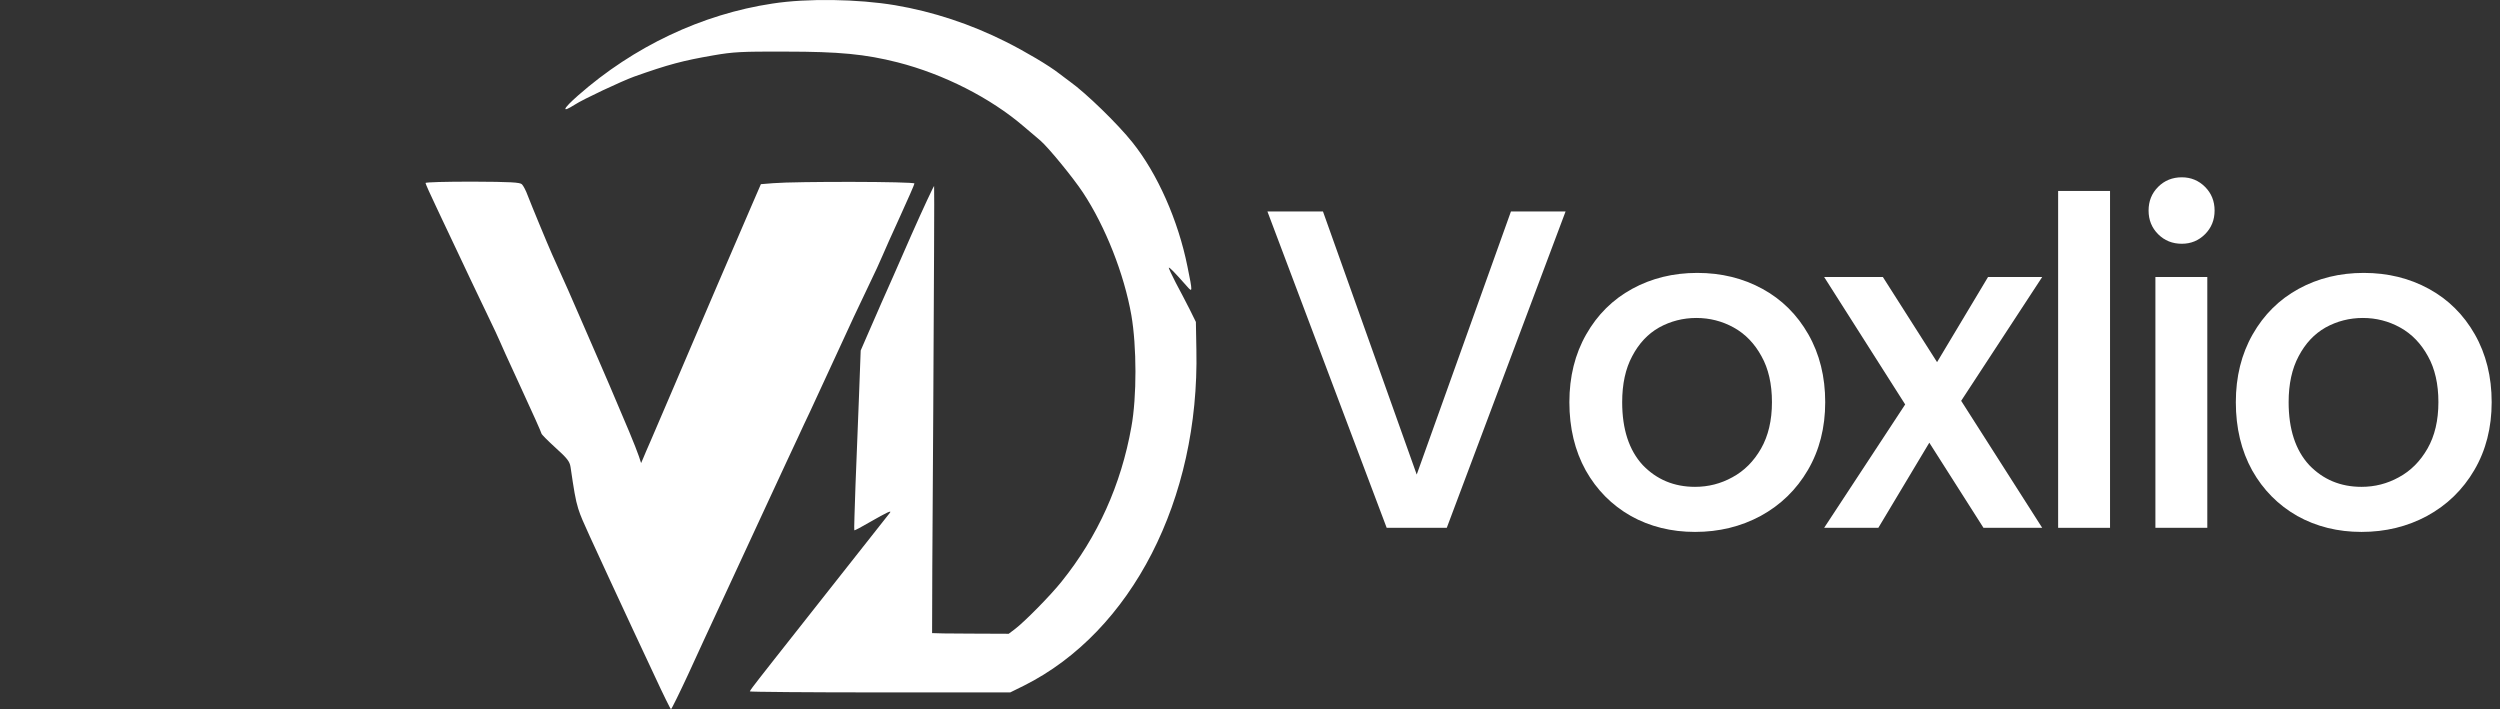
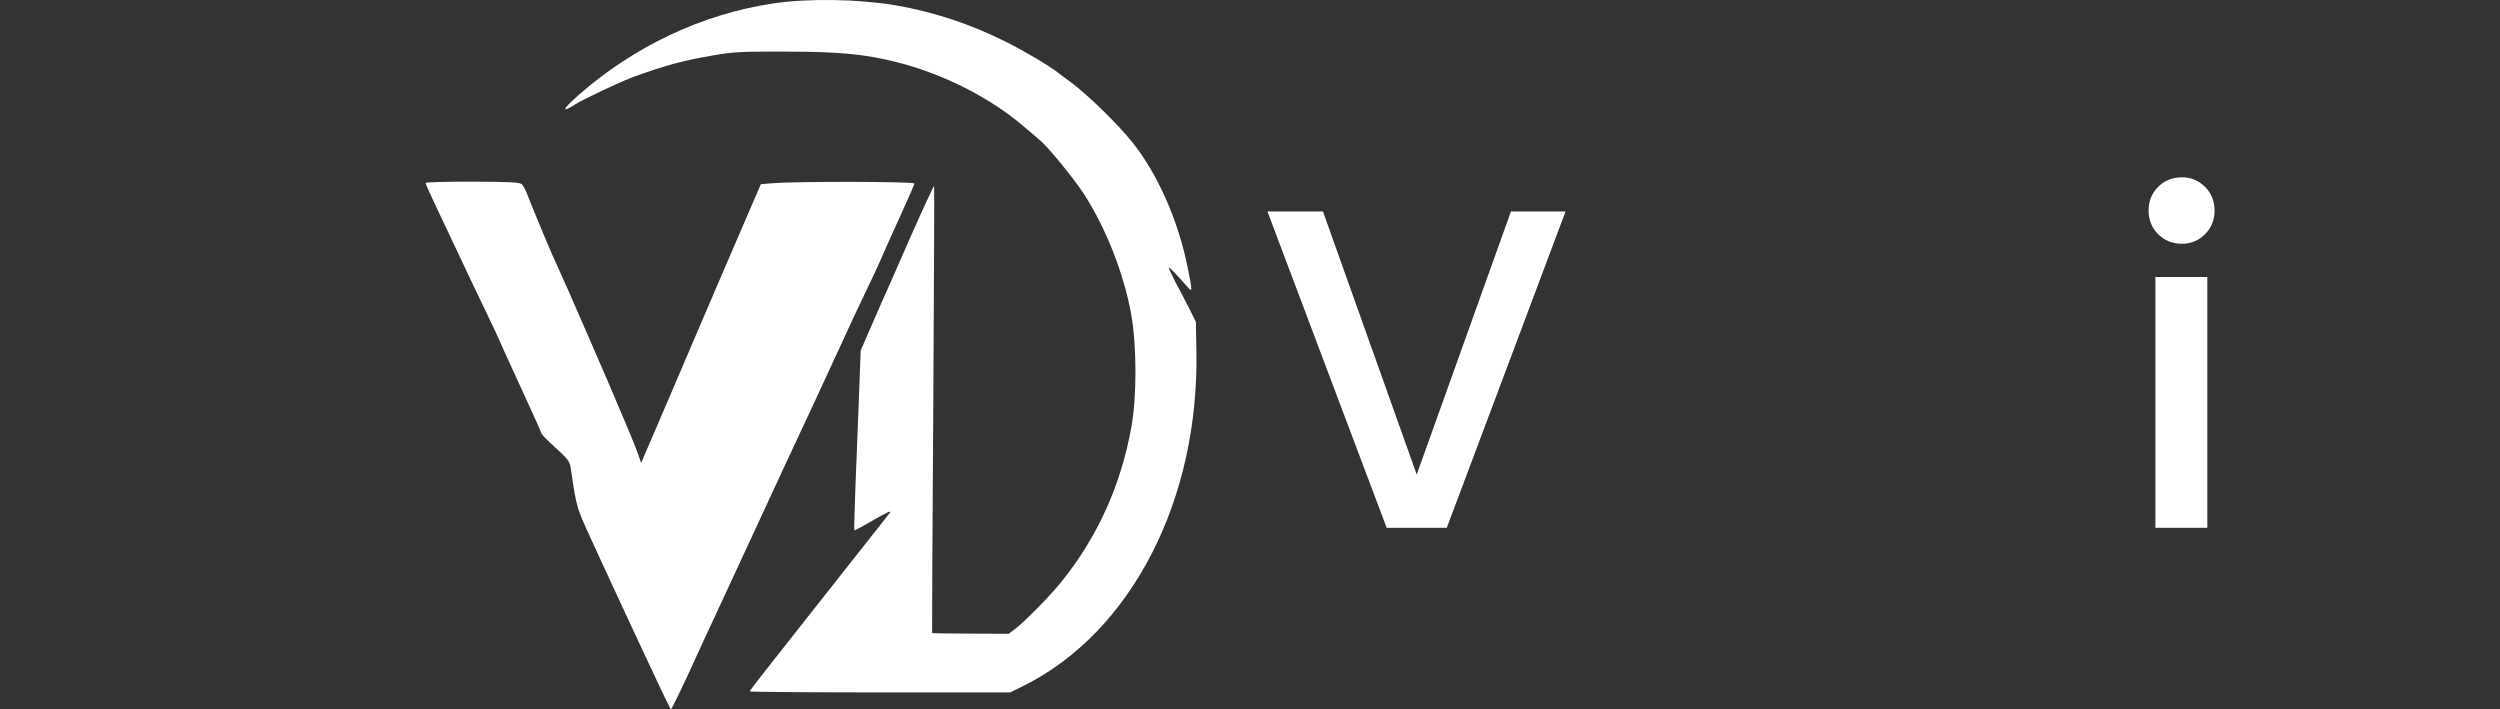
<svg xmlns="http://www.w3.org/2000/svg" width="141" height="40" viewBox="0 0 141 40" fill="none">
  <rect x="0" y="0" width="141" height="40" fill="#333333" stroke="none" />
  <path fill-rule="evenodd" clip-rule="evenodd" d="M50.486 0.295C52.618 0.656 54.74 1.357 56.721 2.352C57.82 2.901 59.166 3.697 59.744 4.152C59.804 4.198 59.873 4.25 59.944 4.303L59.947 4.305L59.949 4.307C60.098 4.419 60.254 4.537 60.35 4.607C61.241 5.242 63.041 6.986 63.875 8.037C65.278 9.79 66.453 12.434 66.974 15.04C67.267 16.48 67.267 16.518 66.945 16.149C66.225 15.334 65.96 15.069 65.922 15.097C65.903 15.116 66.083 15.495 66.31 15.94C66.547 16.376 66.898 17.058 67.097 17.447L67.448 18.158L67.476 19.721C67.656 28.164 63.828 35.622 57.763 38.664L56.977 39.052H49.633C45.596 39.052 42.289 39.024 42.289 38.995C42.289 38.967 42.535 38.626 42.838 38.247C42.984 38.059 43.151 37.847 43.301 37.657L43.301 37.657L43.301 37.657C43.453 37.465 43.587 37.295 43.663 37.195C43.749 37.089 43.892 36.907 44.051 36.704L44.051 36.703L44.051 36.703C44.19 36.526 44.341 36.334 44.478 36.162C44.786 35.764 46.871 33.126 48.433 31.148L48.433 31.147L48.435 31.146L48.441 31.138C49.367 29.965 50.108 29.027 50.182 28.932C50.324 28.752 50.04 28.885 49.064 29.444C48.6 29.718 48.202 29.927 48.183 29.908C48.164 29.899 48.202 28.761 48.249 27.387C48.28 26.64 48.319 25.623 48.358 24.625L48.358 24.625C48.39 23.789 48.422 22.966 48.448 22.327L48.543 19.769L48.913 18.916C49.072 18.554 49.314 17.999 49.521 17.524L49.699 17.115C49.936 16.594 50.694 14.87 51.386 13.287C52.087 11.705 52.674 10.454 52.684 10.492C52.703 10.539 52.674 16.225 52.636 23.133C52.589 30.041 52.561 35.698 52.57 35.707C52.58 35.717 53.556 35.736 54.74 35.736L56.891 35.745L57.242 35.48C57.791 35.063 59.251 33.585 59.876 32.798C61.904 30.278 63.231 27.34 63.809 24.08C64.121 22.375 64.112 19.532 63.809 17.779C63.401 15.457 62.349 12.785 61.08 10.861C60.53 10.027 59.118 8.303 58.673 7.924L58.609 7.87L58.606 7.868L58.606 7.867L58.606 7.867C58.433 7.721 58.07 7.414 57.735 7.128C55.858 5.517 53.224 4.181 50.628 3.517C48.799 3.053 47.33 2.911 44.326 2.911C41.786 2.901 41.351 2.93 40.251 3.119C38.498 3.423 37.712 3.631 35.76 4.323C35.059 4.579 32.889 5.593 32.415 5.905C31.638 6.398 31.732 6.152 32.604 5.384C35.75 2.617 39.597 0.798 43.568 0.201C45.529 -0.103 48.391 -0.055 50.486 0.295ZM29.439 10.397C29.515 10.473 29.667 10.757 29.761 11.022C29.96 11.543 30.889 13.789 31.135 14.339C31.913 16.054 32.216 16.746 32.765 18.016C32.911 18.351 33.07 18.718 33.219 19.059L33.219 19.06C33.427 19.538 33.613 19.968 33.713 20.195C34.016 20.877 34.585 22.213 35.494 24.365C35.722 24.914 35.968 25.53 36.035 25.739L36.158 26.118L36.281 25.833C36.347 25.672 36.527 25.246 36.688 24.886C36.773 24.693 36.968 24.236 37.213 23.662L37.213 23.662C37.438 23.137 37.705 22.512 37.968 21.901C38.328 21.047 38.946 19.608 39.559 18.178L39.56 18.176L39.561 18.174C39.866 17.462 40.17 16.753 40.441 16.12C41.265 14.216 42.156 12.15 42.421 11.525L42.914 10.387L43.615 10.331C44.904 10.226 51.575 10.236 51.575 10.35C51.575 10.397 51.206 11.24 50.76 12.216C50.315 13.192 49.87 14.178 49.775 14.415C49.68 14.652 49.31 15.457 48.941 16.215C48.268 17.627 48.003 18.186 47.52 19.247C47.14 20.081 46.089 22.356 45.681 23.227C45.492 23.616 45.207 24.232 45.037 24.601L45.037 24.602C44.866 24.962 44.563 25.606 44.373 26.023C44.175 26.44 43.653 27.567 43.208 28.534C42.763 29.501 41.796 31.585 41.057 33.177L40.793 33.745C40.092 35.254 39.247 37.074 38.811 38.038C38.309 39.119 37.873 40 37.844 40C37.816 40 37.409 39.176 36.944 38.171C36.48 37.176 35.911 35.963 35.693 35.499C34.642 33.244 33.959 31.765 33.277 30.278L33.239 30.194C32.921 29.495 32.742 29.102 32.614 28.694C32.45 28.171 32.368 27.621 32.183 26.368L32.178 26.336C32.13 26.032 31.998 25.852 31.334 25.255C30.898 24.857 30.538 24.497 30.538 24.45C30.538 24.402 30.008 23.218 29.354 21.806C28.7 20.394 28.169 19.219 28.169 19.2C28.169 19.181 27.828 18.451 27.402 17.57L27.22 17.191L27.22 17.191L27.22 17.191C26.808 16.33 26.26 15.183 25.924 14.462C25.652 13.893 25.292 13.13 24.986 12.48L24.985 12.479L24.985 12.479L24.985 12.479C24.843 12.176 24.712 11.899 24.607 11.676C24.275 10.984 24 10.368 24 10.321C24 10.274 25.118 10.245 26.653 10.245C28.804 10.255 29.335 10.283 29.439 10.397Z" fill="white" />
  <path d="M88.299 11.925L81.598 29.769H78.209L71.482 11.925H74.615L79.903 26.765L85.218 11.925H88.299Z" fill="white" />
-   <path d="M95.599 30C94.264 30 93.057 29.701 91.979 29.101C90.9 28.485 90.053 27.629 89.437 26.534C88.821 25.422 88.513 24.138 88.513 22.683C88.513 21.245 88.829 19.97 89.463 18.858C90.096 17.745 90.96 16.889 92.056 16.29C93.151 15.691 94.375 15.392 95.727 15.392C97.079 15.392 98.303 15.691 99.399 16.29C100.494 16.889 101.358 17.745 101.992 18.858C102.625 19.97 102.942 21.245 102.942 22.683C102.942 24.121 102.616 25.396 101.966 26.508C101.316 27.621 100.426 28.485 99.296 29.101C98.183 29.701 96.951 30 95.599 30ZM95.599 27.458C96.352 27.458 97.054 27.279 97.704 26.919C98.372 26.56 98.911 26.02 99.322 25.302C99.732 24.583 99.938 23.71 99.938 22.683C99.938 21.656 99.741 20.792 99.347 20.09C98.954 19.371 98.432 18.832 97.781 18.472C97.131 18.113 96.429 17.933 95.676 17.933C94.923 17.933 94.221 18.113 93.571 18.472C92.937 18.832 92.432 19.371 92.056 20.09C91.679 20.792 91.491 21.656 91.491 22.683C91.491 24.206 91.876 25.387 92.646 26.226C93.434 27.047 94.418 27.458 95.599 27.458Z" fill="white" />
-   <path d="M110.61 22.606L115.18 29.769H111.868L108.813 24.968L105.938 29.769H102.882L107.452 22.811L102.882 15.623H106.194L109.25 20.424L112.125 15.623H115.18L110.61 22.606Z" fill="white" />
-   <path d="M119.006 10.77V29.769H116.079V10.77H119.006Z" fill="white" />
  <path d="M123.054 13.748C122.524 13.748 122.079 13.569 121.719 13.209C121.36 12.85 121.18 12.405 121.18 11.874C121.18 11.344 121.36 10.899 121.719 10.539C122.079 10.18 122.524 10 123.054 10C123.568 10 124.004 10.18 124.364 10.539C124.723 10.899 124.903 11.344 124.903 11.874C124.903 12.405 124.723 12.85 124.364 13.209C124.004 13.569 123.568 13.748 123.054 13.748ZM124.492 15.623V29.769H121.565V15.623H124.492Z" fill="white" />
-   <path d="M133.187 30C131.852 30 130.645 29.701 129.567 29.101C128.489 28.485 127.642 27.629 127.025 26.534C126.409 25.422 126.101 24.138 126.101 22.683C126.101 21.245 126.418 19.97 127.051 18.858C127.684 17.745 128.549 16.889 129.644 16.29C130.74 15.691 131.963 15.392 133.315 15.392C134.668 15.392 135.891 15.691 136.987 16.29C138.082 16.889 138.947 17.745 139.58 18.858C140.213 19.97 140.53 21.245 140.53 22.683C140.53 24.121 140.205 25.396 139.554 26.508C138.904 27.621 138.014 28.485 136.884 29.101C135.772 29.701 134.539 30 133.187 30ZM133.187 27.458C133.94 27.458 134.642 27.279 135.292 26.919C135.96 26.56 136.499 26.02 136.91 25.302C137.321 24.583 137.526 23.71 137.526 22.683C137.526 21.656 137.329 20.792 136.936 20.09C136.542 19.371 136.02 18.832 135.369 18.472C134.719 18.113 134.017 17.933 133.264 17.933C132.511 17.933 131.809 18.113 131.159 18.472C130.526 18.832 130.021 19.371 129.644 20.09C129.268 20.792 129.079 21.656 129.079 22.683C129.079 24.206 129.464 25.387 130.235 26.226C131.022 27.047 132.006 27.458 133.187 27.458Z" fill="white" />
</svg>